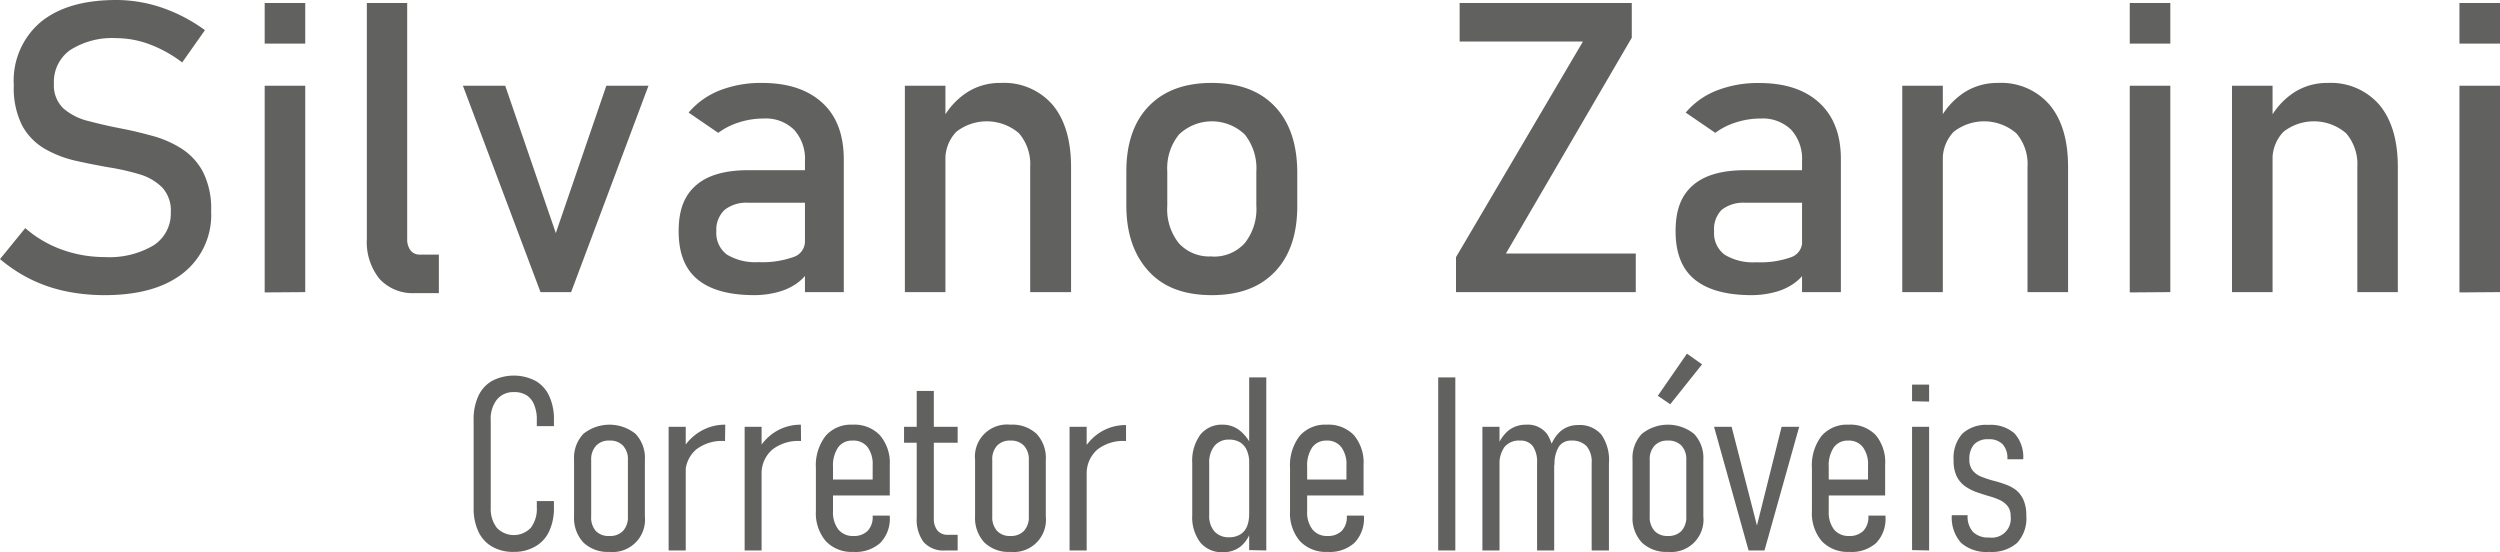
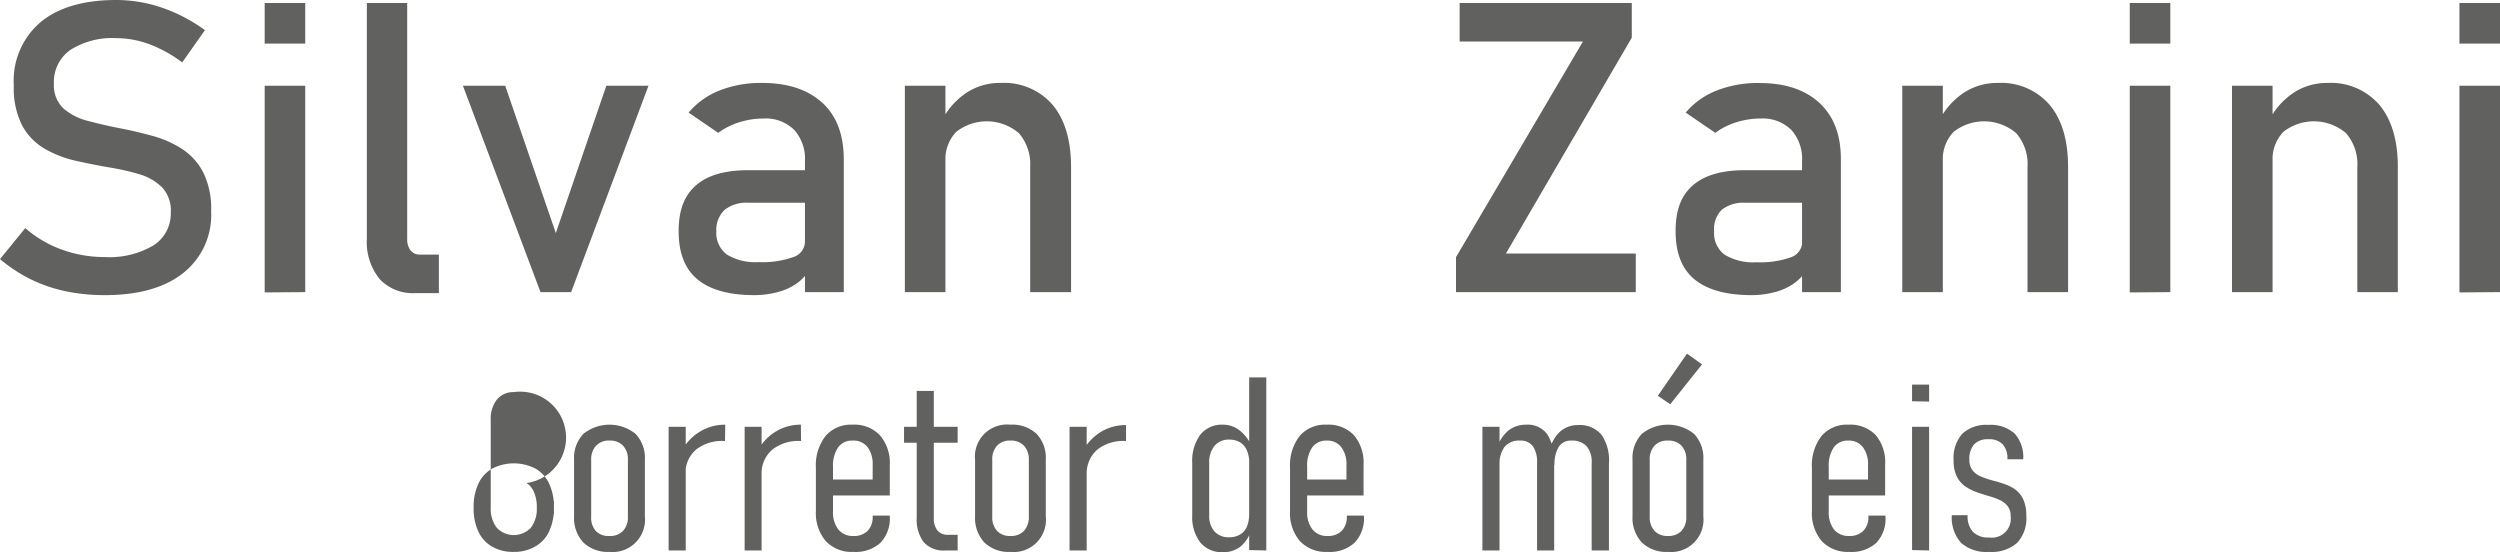
<svg xmlns="http://www.w3.org/2000/svg" viewBox="0 0 331.54 73.23">
  <g id="Camada_2" data-name="Camada 2">
    <g id="Camada_1-2" data-name="Camada 1">
      <path d="M13.9,39.14a25.14,25.14,0,0,1-5.26-.53A19.82,19.82,0,0,1,4,37a20.2,20.2,0,0,1-4-2.64l3.35-4.11a15.25,15.25,0,0,0,4.82,2.84,16.64,16.64,0,0,0,5.73,1,11.49,11.49,0,0,0,6.46-1.55,5,5,0,0,0,2.29-4.35v0a4.5,4.5,0,0,0-1.16-3.35,7.17,7.17,0,0,0-3-1.73,31.93,31.93,0,0,0-4.13-.93c-1.44-.25-2.9-.54-4.36-.87a14.64,14.64,0,0,1-4.05-1.57,8,8,0,0,1-3-3.07,11,11,0,0,1-1.12-5.36v0A10.17,10.17,0,0,1,5.38,2.94Q8.94,0,15.43,0a18.92,18.92,0,0,1,6,1,21.5,21.5,0,0,1,5.75,3L24.16,8.28a16.91,16.91,0,0,0-4.37-2.42,12.62,12.62,0,0,0-4.36-.8A10.35,10.35,0,0,0,9.32,6.63a5.16,5.16,0,0,0-2.17,4.45v0a4.22,4.22,0,0,0,1.26,3.3,7.89,7.89,0,0,0,3.31,1.67c1.36.36,2.83.7,4.39,1s2.82.62,4.22,1a13.94,13.94,0,0,1,3.84,1.72,8.24,8.24,0,0,1,2.77,3.07A10.85,10.85,0,0,1,28,28V28a9.81,9.81,0,0,1-3.69,8.2Q20.6,39.14,13.9,39.14Z" style="fill:#616160" />
      <path d="M35.1,5.78V.4h5.38V5.78Zm0,33V11.37h5.38V38.74Z" style="fill:#616160" />
      <path d="M54,.4V31.67a2.42,2.42,0,0,0,.44,1.53,1.48,1.48,0,0,0,1.23.56h2.53v5.11H55.06A6,6,0,0,1,50.34,37a7.8,7.8,0,0,1-1.69-5.35V.4Z" style="fill:#616160" />
      <path d="M73.71,30.91l6.7-19.54H86L75.74,38.74H71.68L61.39,11.37H67Z" style="fill:#616160" />
      <path d="M100.05,39.14c-3.36,0-5.87-.7-7.55-2.09S90,33.54,90,30.67s.77-4.76,2.31-6.1,3.84-2,6.92-2H107l.37,4.32H99.24a4.62,4.62,0,0,0-3.14.94A3.61,3.61,0,0,0,95,30.67a3.56,3.56,0,0,0,1.4,3.09,7.25,7.25,0,0,0,4.19,1,12.17,12.17,0,0,0,4.59-.66A2.18,2.18,0,0,0,106.75,32l.56,3.85a6.27,6.27,0,0,1-1.77,1.82,7.82,7.82,0,0,1-2.42,1.07A11.92,11.92,0,0,1,100.05,39.14Zm6.7-.4V21.39a5.75,5.75,0,0,0-1.44-4.18,5.35,5.35,0,0,0-4.07-1.49,10.54,10.54,0,0,0-3.18.49,9.16,9.16,0,0,0-2.81,1.41l-3.93-2.69A10.38,10.38,0,0,1,95.42,12a14.93,14.93,0,0,1,5.66-1c3.43,0,6.08.89,8,2.66s2.82,4.29,2.82,7.52V38.74Z" style="fill:#616160" />
      <path d="M120,38.74V11.37h5.38V38.74Zm16.62,0V22.15a6.29,6.29,0,0,0-1.49-4.48,6.56,6.56,0,0,0-8.31-.19,5.25,5.25,0,0,0-1.44,3.93l-.55-5.27a9.72,9.72,0,0,1,3.31-3.82A8,8,0,0,1,132.7,11a8.51,8.51,0,0,1,6.9,2.91c1.62,1.95,2.44,4.7,2.44,8.25V38.74Z" style="fill:#616160" />
-       <path d="M160.71,39.14c-3.59,0-6.37-1-8.34-3.13s-3-5-3-8.79V22.76q0-5.62,3-8.7T160.71,11q5.37,0,8.33,3.09t3,8.7v4.53c0,3.77-1,6.68-3,8.75S164.29,39.14,160.71,39.14Zm0-5.12a5.47,5.47,0,0,0,4.36-1.77,7.28,7.28,0,0,0,1.54-5V22.76a7.17,7.17,0,0,0-1.54-4.93,6.32,6.32,0,0,0-8.71,0,7.13,7.13,0,0,0-1.56,4.93v4.53a7.23,7.23,0,0,0,1.56,5A5.47,5.47,0,0,0,160.71,34Z" style="fill:#616160" />
      <path d="M216.4.4V5L199.71,33.62h17.22v5.12H193.09V34.1L209.92,5.51H193.57V.4Z" style="fill:#616160" />
      <path d="M232.28,39.14q-5,0-7.56-2.09c-1.68-1.39-2.51-3.51-2.51-6.38s.76-4.76,2.3-6.1,3.85-2,6.93-2h7.77l.37,4.32h-8.12a4.64,4.64,0,0,0-3.14.94,3.64,3.64,0,0,0-1,2.86,3.53,3.53,0,0,0,1.4,3.09,7.25,7.25,0,0,0,4.19,1,12.17,12.17,0,0,0,4.59-.66A2.18,2.18,0,0,0,239,32l.55,3.85a6,6,0,0,1-1.77,1.82,7.66,7.66,0,0,1-2.41,1.07A12,12,0,0,1,232.28,39.14Zm6.7-.4V21.39a5.75,5.75,0,0,0-1.44-4.18,5.39,5.39,0,0,0-4.08-1.49,10.43,10.43,0,0,0-3.17.49,8.94,8.94,0,0,0-2.81,1.41l-3.93-2.69a10.31,10.31,0,0,1,4.1-2.92,14.9,14.9,0,0,1,5.66-1q5.15,0,8,2.66t2.82,7.52V38.74Z" style="fill:#616160" />
      <path d="M252.27,38.74V11.37h5.38V38.74Zm16.61,0V22.15a6.25,6.25,0,0,0-1.49-4.48,6.55,6.55,0,0,0-8.3-.19,5.25,5.25,0,0,0-1.44,3.93l-.56-5.27a9.8,9.8,0,0,1,3.31-3.82A8.06,8.06,0,0,1,264.93,11a8.48,8.48,0,0,1,6.89,2.91q2.44,2.92,2.44,8.25V38.74Z" style="fill:#616160" />
      <path d="M282.44,5.78V.4h5.38V5.78Zm0,33V11.37h5.38V38.74Z" style="fill:#616160" />
      <path d="M296,38.74V11.37h5.38V38.74Zm16.62,0V22.15a6.29,6.29,0,0,0-1.49-4.48,6.56,6.56,0,0,0-8.31-.19,5.25,5.25,0,0,0-1.44,3.93l-.55-5.27a9.72,9.72,0,0,1,3.31-3.82A8,8,0,0,1,308.65,11a8.51,8.51,0,0,1,6.9,2.91c1.62,1.95,2.44,4.7,2.44,8.25V38.74Z" style="fill:#616160" />
      <path d="M326.16,5.78V.4h5.38V5.78Zm0,33V11.37h5.38V38.74Z" style="fill:#616160" />
-       <path d="M68.13,73.19a5.52,5.52,0,0,1-2.87-.7,4.43,4.43,0,0,1-1.82-2,7.21,7.21,0,0,1-.63-3.16V55.69a7.27,7.27,0,0,1,.63-3.18,4.43,4.43,0,0,1,1.82-2,6.27,6.27,0,0,1,5.76,0,4.41,4.41,0,0,1,1.81,2,7.21,7.21,0,0,1,.63,3.16v.84H71.19v-.84a4.87,4.87,0,0,0-.36-2,2.59,2.59,0,0,0-1-1.25A3,3,0,0,0,68.13,52a2.78,2.78,0,0,0-2.24,1,4.12,4.12,0,0,0-.81,2.73V67.33A4.1,4.1,0,0,0,65.89,70a3.12,3.12,0,0,0,4.5,0,4.15,4.15,0,0,0,.8-2.71v-.84h2.27v.84a7.21,7.21,0,0,1-.63,3.16,4.41,4.41,0,0,1-1.81,2A5.55,5.55,0,0,1,68.13,73.19Z" style="fill:#616160" />
+       <path d="M68.13,73.19a5.52,5.52,0,0,1-2.87-.7,4.43,4.43,0,0,1-1.82-2,7.21,7.21,0,0,1-.63-3.16a7.27,7.27,0,0,1,.63-3.18,4.43,4.43,0,0,1,1.82-2,6.27,6.27,0,0,1,5.76,0,4.41,4.41,0,0,1,1.81,2,7.21,7.21,0,0,1,.63,3.16v.84H71.19v-.84a4.87,4.87,0,0,0-.36-2,2.59,2.59,0,0,0-1-1.25A3,3,0,0,0,68.13,52a2.78,2.78,0,0,0-2.24,1,4.12,4.12,0,0,0-.81,2.73V67.33A4.1,4.1,0,0,0,65.89,70a3.12,3.12,0,0,0,4.5,0,4.15,4.15,0,0,0,.8-2.71v-.84h2.27v.84a7.21,7.21,0,0,1-.63,3.16,4.41,4.41,0,0,1-1.81,2A5.55,5.55,0,0,1,68.13,73.19Z" style="fill:#616160" />
      <path d="M80.83,73.19a4.67,4.67,0,0,1-3.47-1.25,4.78,4.78,0,0,1-1.23-3.51V61a4.64,4.64,0,0,1,1.23-3.46,5.53,5.53,0,0,1,6.93,0A4.64,4.64,0,0,1,85.52,61v7.48a4.29,4.29,0,0,1-4.69,4.71Zm0-2.11a2.34,2.34,0,0,0,1.8-.68,2.67,2.67,0,0,0,.64-1.92V61a2.62,2.62,0,0,0-.64-1.89,2.31,2.31,0,0,0-1.8-.68,2.28,2.28,0,0,0-1.78.68A2.66,2.66,0,0,0,78.4,61v7.48A2.71,2.71,0,0,0,79,70.4,2.31,2.31,0,0,0,80.81,71.08Z" style="fill:#616160" />
      <path d="M88.67,73V56.6h2.27V73Zm7.48-14.52H96a5.61,5.61,0,0,0-3.64,1.1,4.12,4.12,0,0,0-1.46,3.07l-.33-3.15A6.61,6.61,0,0,1,93,57.14a6.33,6.33,0,0,1,3.18-.82Z" style="fill:#616160" />
      <path d="M98.75,73V56.6H101V73Zm7.48-14.52h-.11a5.61,5.61,0,0,0-3.64,1.1A4.12,4.12,0,0,0,101,62.6l-.33-3.15a6.61,6.61,0,0,1,2.36-2.31,6.33,6.33,0,0,1,3.18-.82Z" style="fill:#616160" />
      <path d="M113.18,73.19a4.72,4.72,0,0,1-3.67-1.43,5.73,5.73,0,0,1-1.31-4V62.08a6.39,6.39,0,0,1,1.28-4.26,4.43,4.43,0,0,1,3.57-1.5,4.67,4.67,0,0,1,3.63,1.39A5.61,5.61,0,0,1,118,61.64v4.07h-8.36V63.59h6.09V61.7a3.8,3.8,0,0,0-.68-2.41,2.34,2.34,0,0,0-2-.86,2.23,2.23,0,0,0-1.9.9,4.28,4.28,0,0,0-.68,2.58v5.91a3.71,3.71,0,0,0,.71,2.4,2.45,2.45,0,0,0,2,.86,2.53,2.53,0,0,0,1.88-.68,2.6,2.6,0,0,0,.67-1.92v-.1H118v.1A4.63,4.63,0,0,1,116.74,72,4.89,4.89,0,0,1,113.18,73.19Z" style="fill:#616160" />
      <path d="M119.89,58.71V56.6H127v2.11ZM125.4,73a3.53,3.53,0,0,1-2.92-1.12,5,5,0,0,1-.91-3.21V51.84h2.27V68.73a2.49,2.49,0,0,0,.47,1.61,1.72,1.72,0,0,0,1.41.58H127V73Z" style="fill:#616160" />
      <path d="M134,73.19a4.63,4.63,0,0,1-3.46-1.25,4.78,4.78,0,0,1-1.23-3.51V61A4.26,4.26,0,0,1,134,56.32a4.69,4.69,0,0,1,3.47,1.22A4.64,4.64,0,0,1,138.69,61v7.48A4.28,4.28,0,0,1,134,73.19Zm0-2.11a2.37,2.37,0,0,0,1.8-.68,2.71,2.71,0,0,0,.64-1.92V61a2.67,2.67,0,0,0-.64-1.89,2.34,2.34,0,0,0-1.8-.68,2.28,2.28,0,0,0-1.78.68,2.66,2.66,0,0,0-.63,1.89v7.48a2.71,2.71,0,0,0,.63,1.92A2.31,2.31,0,0,0,134,71.08Z" style="fill:#616160" />
      <path d="M141.84,73V56.6h2.27V73Zm7.49-14.52h-.11a5.57,5.57,0,0,0-3.64,1.1,4.17,4.17,0,0,0-1.47,3.07l-.33-3.15a6.69,6.69,0,0,1,2.36-2.31,6.34,6.34,0,0,1,3.19-.82Z" style="fill:#616160" />
      <path d="M162.18,73.23a3.69,3.69,0,0,1-3-1.29,5.54,5.54,0,0,1-1.07-3.62V61.4a5.87,5.87,0,0,1,1.07-3.75,3.63,3.63,0,0,1,3-1.33,3.55,3.55,0,0,1,2.2.75A5.37,5.37,0,0,1,166,59.2l-.33,2.24a4.16,4.16,0,0,0-.31-1.7,2.35,2.35,0,0,0-.89-1.07A2.76,2.76,0,0,0,163,58.3a2.41,2.41,0,0,0-1.94.83,3.48,3.48,0,0,0-.7,2.32v6.87a3.1,3.1,0,0,0,.7,2.16,2.5,2.5,0,0,0,1.94.77,2.76,2.76,0,0,0,1.45-.36,2.25,2.25,0,0,0,.89-1,4,4,0,0,0,.31-1.65l.22,2.19a4.26,4.26,0,0,1-1.43,2.11A3.68,3.68,0,0,1,162.18,73.23Zm3.48-.28V50.05h2.27V73Z" style="fill:#616160" />
      <path d="M176.06,73.19a4.72,4.72,0,0,1-3.67-1.43,5.68,5.68,0,0,1-1.31-4V62.08a6.39,6.39,0,0,1,1.27-4.26,4.45,4.45,0,0,1,3.58-1.5,4.66,4.66,0,0,1,3.62,1.39,5.62,5.62,0,0,1,1.28,3.93v4.07h-8.37V63.59h6.1V61.7a3.74,3.74,0,0,0-.69-2.41,2.31,2.31,0,0,0-1.94-.86,2.26,2.26,0,0,0-1.91.9,4.28,4.28,0,0,0-.67,2.58v5.91a3.65,3.65,0,0,0,.71,2.4,2.44,2.44,0,0,0,2,.86,2.55,2.55,0,0,0,1.88-.68,2.64,2.64,0,0,0,.67-1.92v-.1h2.27v.1A4.64,4.64,0,0,1,179.61,72,4.87,4.87,0,0,1,176.06,73.19Z" style="fill:#616160" />
-       <path d="M193,50.05V73h-2.27V50.05Z" style="fill:#616160" />
      <path d="M196.59,73V56.6h2.27V73Zm7.25,0V61.4a3.7,3.7,0,0,0-.56-2.23,2,2,0,0,0-1.69-.74,2.49,2.49,0,0,0-2.05.82,3.81,3.81,0,0,0-.68,2.47l-.33-2.36a5.06,5.06,0,0,1,1.54-2.29,3.77,3.77,0,0,1,2.35-.75,3.18,3.18,0,0,1,2.77,1.27,6.48,6.48,0,0,1,.92,3.81V73Zm7.24,0V61.4a3.21,3.21,0,0,0-.67-2.23,2.63,2.63,0,0,0-2-.74,1.89,1.89,0,0,0-1.69.82,4.34,4.34,0,0,0-.56,2.47l-.65-2a4.64,4.64,0,0,1,1.43-2.52,3.5,3.5,0,0,1,2.3-.83,3.79,3.79,0,0,1,3.13,1.27,5.91,5.91,0,0,1,1,3.81V73Z" style="fill:#616160" />
      <path d="M221.2,73.19a4.67,4.67,0,0,1-3.47-1.25,4.78,4.78,0,0,1-1.23-3.51V61a4.64,4.64,0,0,1,1.23-3.46,5.53,5.53,0,0,1,6.93,0A4.64,4.64,0,0,1,225.89,61v7.48a4.29,4.29,0,0,1-4.69,4.71Zm0-2.11A2.38,2.38,0,0,0,223,70.4a2.71,2.71,0,0,0,.63-1.92V61a2.66,2.66,0,0,0-.63-1.89,2.35,2.35,0,0,0-1.81-.68,2.28,2.28,0,0,0-1.78.68,2.66,2.66,0,0,0-.63,1.89v7.48a2.71,2.71,0,0,0,.63,1.92A2.31,2.31,0,0,0,221.18,71.08Zm.3-17.47-1.65-1.12,3.87-5.59,2,1.42Z" style="fill:#616160" />
-       <path d="M233,69.69l3.27-13.09h2.33L234,73h-2.11L227.31,56.6h2.33Z" style="fill:#616160" />
      <path d="M245.26,73.19a4.75,4.75,0,0,1-3.67-1.43,5.73,5.73,0,0,1-1.3-4V62.08a6.39,6.39,0,0,1,1.27-4.26,4.44,4.44,0,0,1,3.58-1.5,4.66,4.66,0,0,1,3.62,1.39A5.62,5.62,0,0,1,250,61.64v4.07h-8.37V63.59h6.1V61.7a3.74,3.74,0,0,0-.69-2.41,2.31,2.31,0,0,0-1.94-.86,2.25,2.25,0,0,0-1.91.9,4.28,4.28,0,0,0-.67,2.58v5.91a3.71,3.71,0,0,0,.7,2.4,2.47,2.47,0,0,0,2,.86,2.56,2.56,0,0,0,1.89-.68,2.64,2.64,0,0,0,.67-1.92v-.1h2.26v.1A4.63,4.63,0,0,1,248.82,72,4.88,4.88,0,0,1,245.26,73.19Z" style="fill:#616160" />
      <path d="M253.57,53.21V51h2.26v2.26Zm0,19.74V56.6h2.26V73Z" style="fill:#616160" />
      <path d="M263.79,73.19A5.09,5.09,0,0,1,260.08,72a5,5,0,0,1-1.24-3.68h2.1a3.05,3.05,0,0,0,.71,2.22,2.83,2.83,0,0,0,2.14.74,2.51,2.51,0,0,0,2.85-2.84,2,2,0,0,0-.4-1.32,2.86,2.86,0,0,0-1-.79,9.24,9.24,0,0,0-1.41-.52c-.53-.15-1.08-.33-1.64-.52a6.62,6.62,0,0,1-1.55-.78,3.59,3.59,0,0,1-1.13-1.3,4.65,4.65,0,0,1-.43-2.15,4.85,4.85,0,0,1,1.15-3.54,4.64,4.64,0,0,1,3.46-1.17,4.78,4.78,0,0,1,3.47,1.13,4.66,4.66,0,0,1,1.15,3.43h-2.1a2.73,2.73,0,0,0-.63-2,2.5,2.5,0,0,0-1.89-.66,2.47,2.47,0,0,0-1.89.68,2.89,2.89,0,0,0-.63,2,2.28,2.28,0,0,0,.44,1.47,2.9,2.9,0,0,0,1.17.83,14.63,14.63,0,0,0,1.54.51,15.84,15.84,0,0,1,1.58.48,5.27,5.27,0,0,1,1.43.75,3.43,3.43,0,0,1,1,1.29,5,5,0,0,1,.39,2.12A4.78,4.78,0,0,1,267.5,72,5.14,5.14,0,0,1,263.79,73.19Z" style="fill:#616160" />
    </g>
  </g>
</svg>